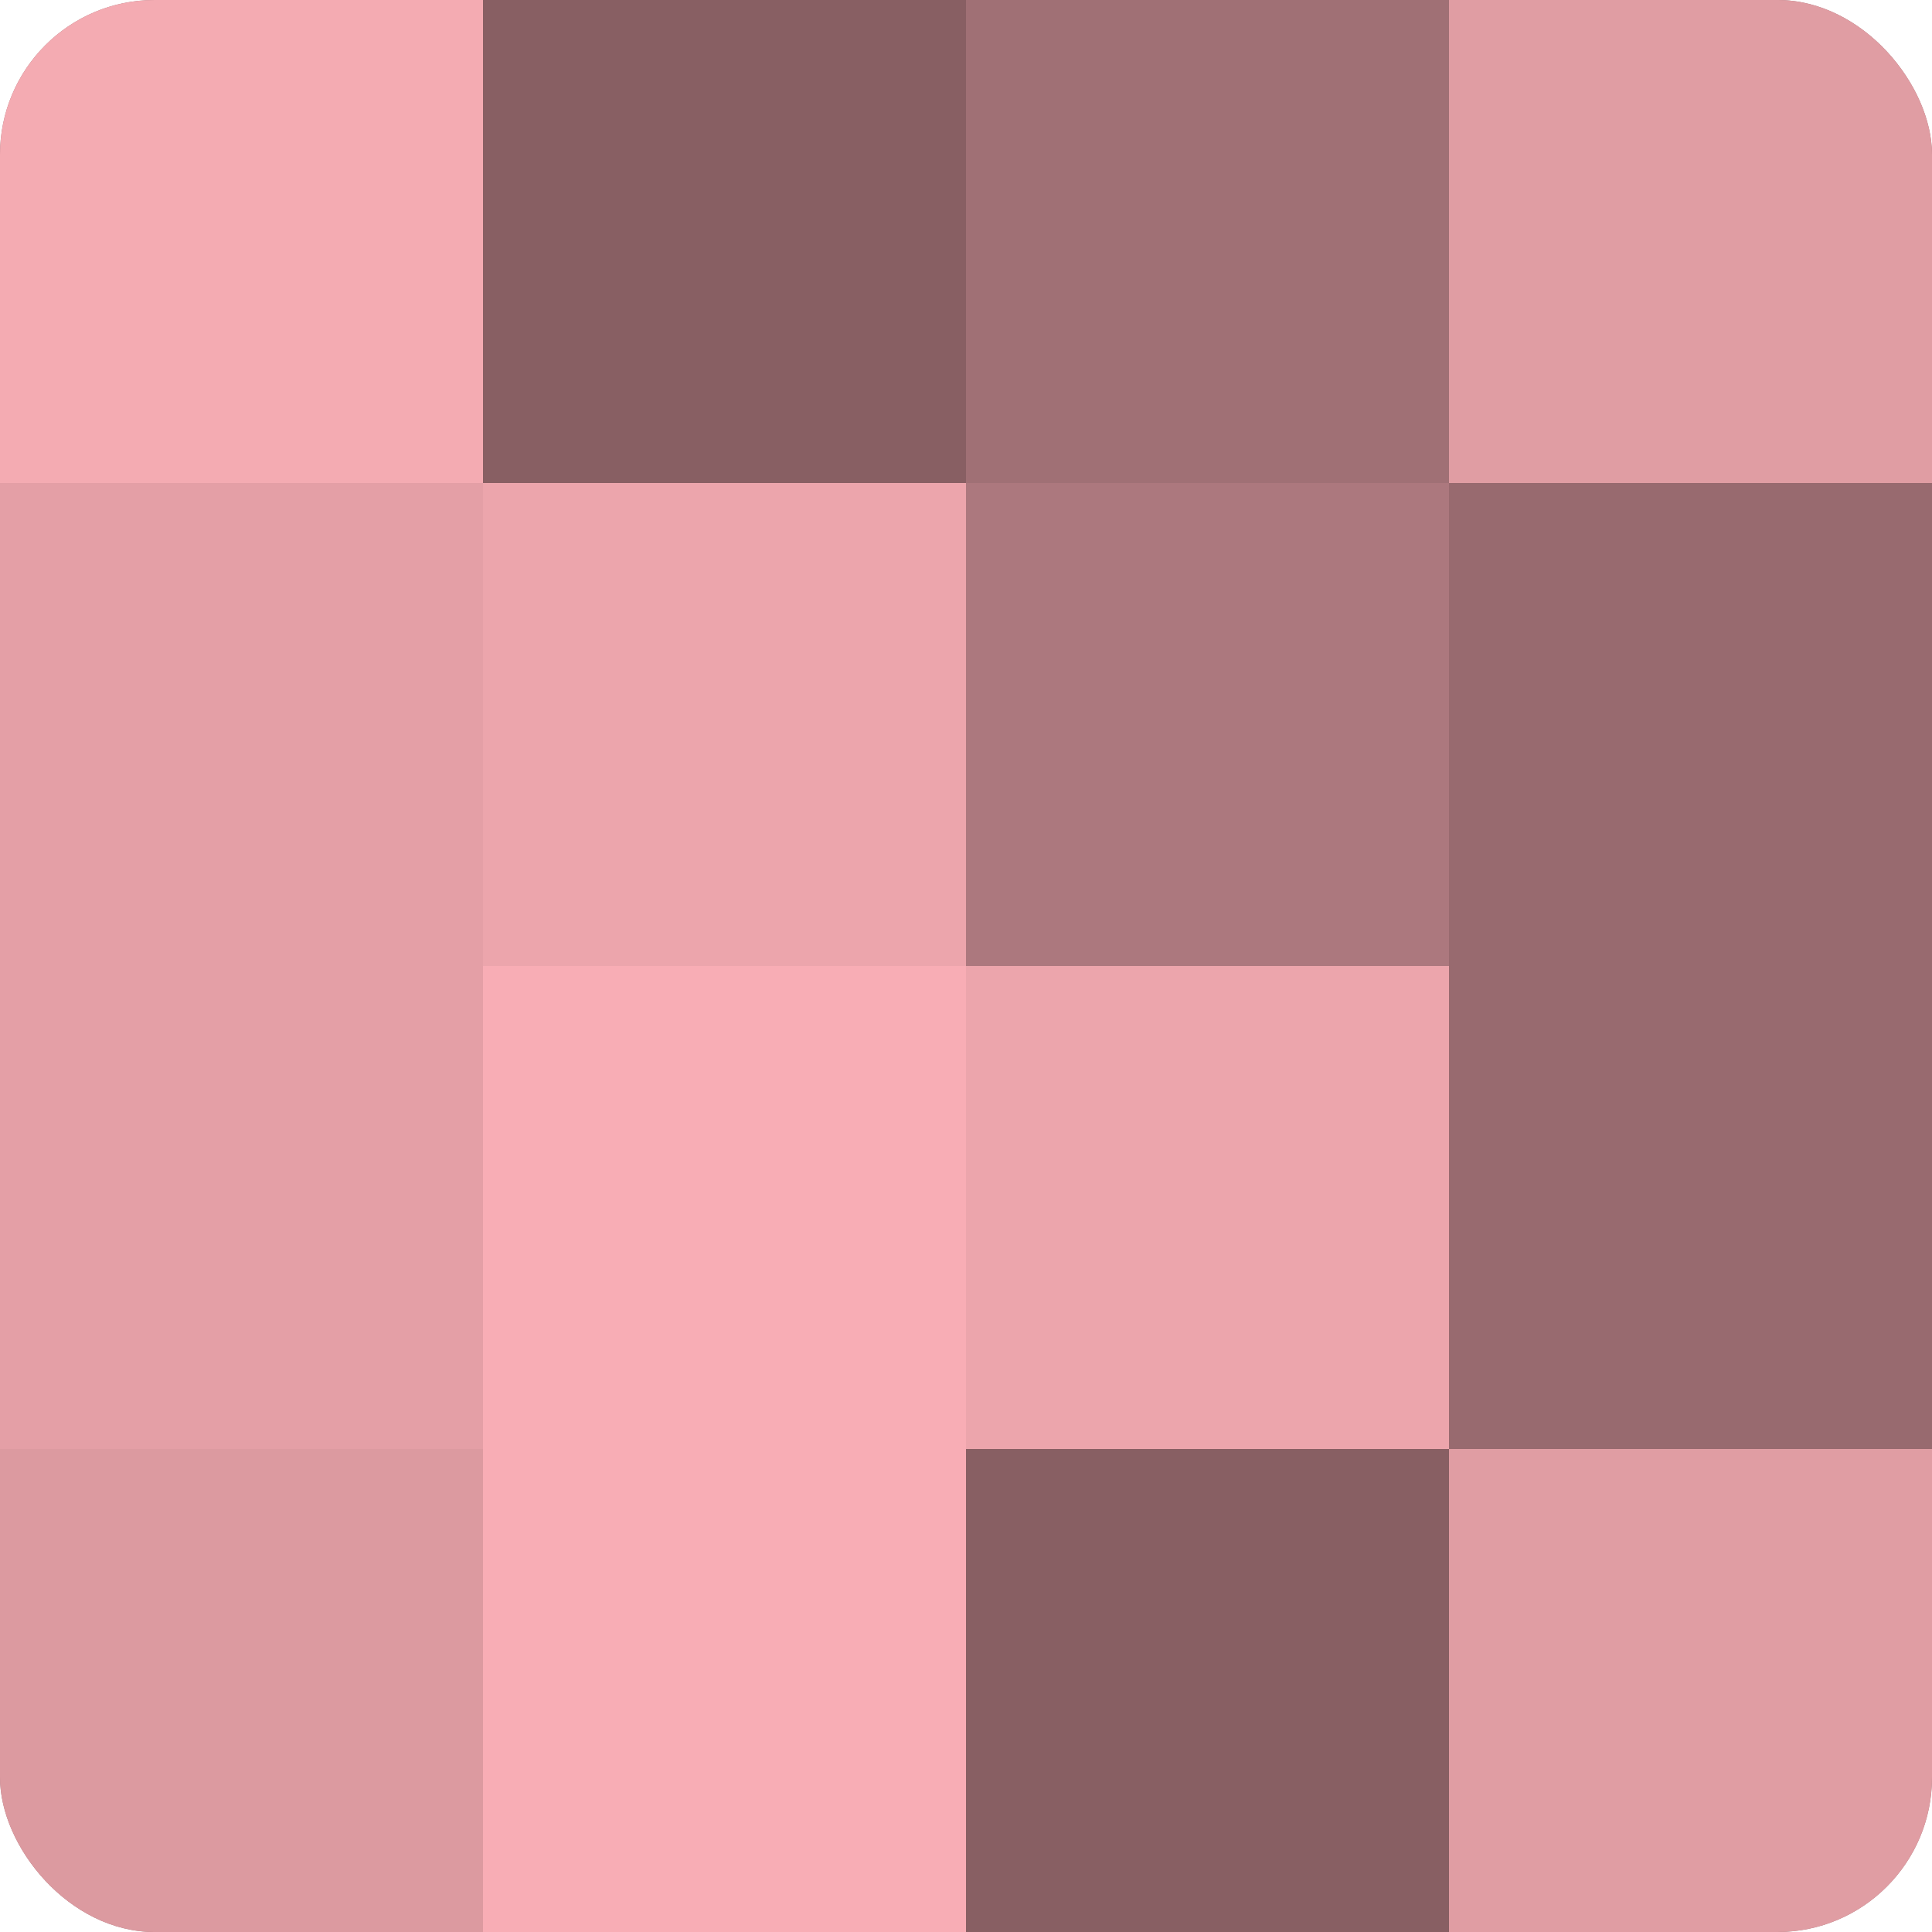
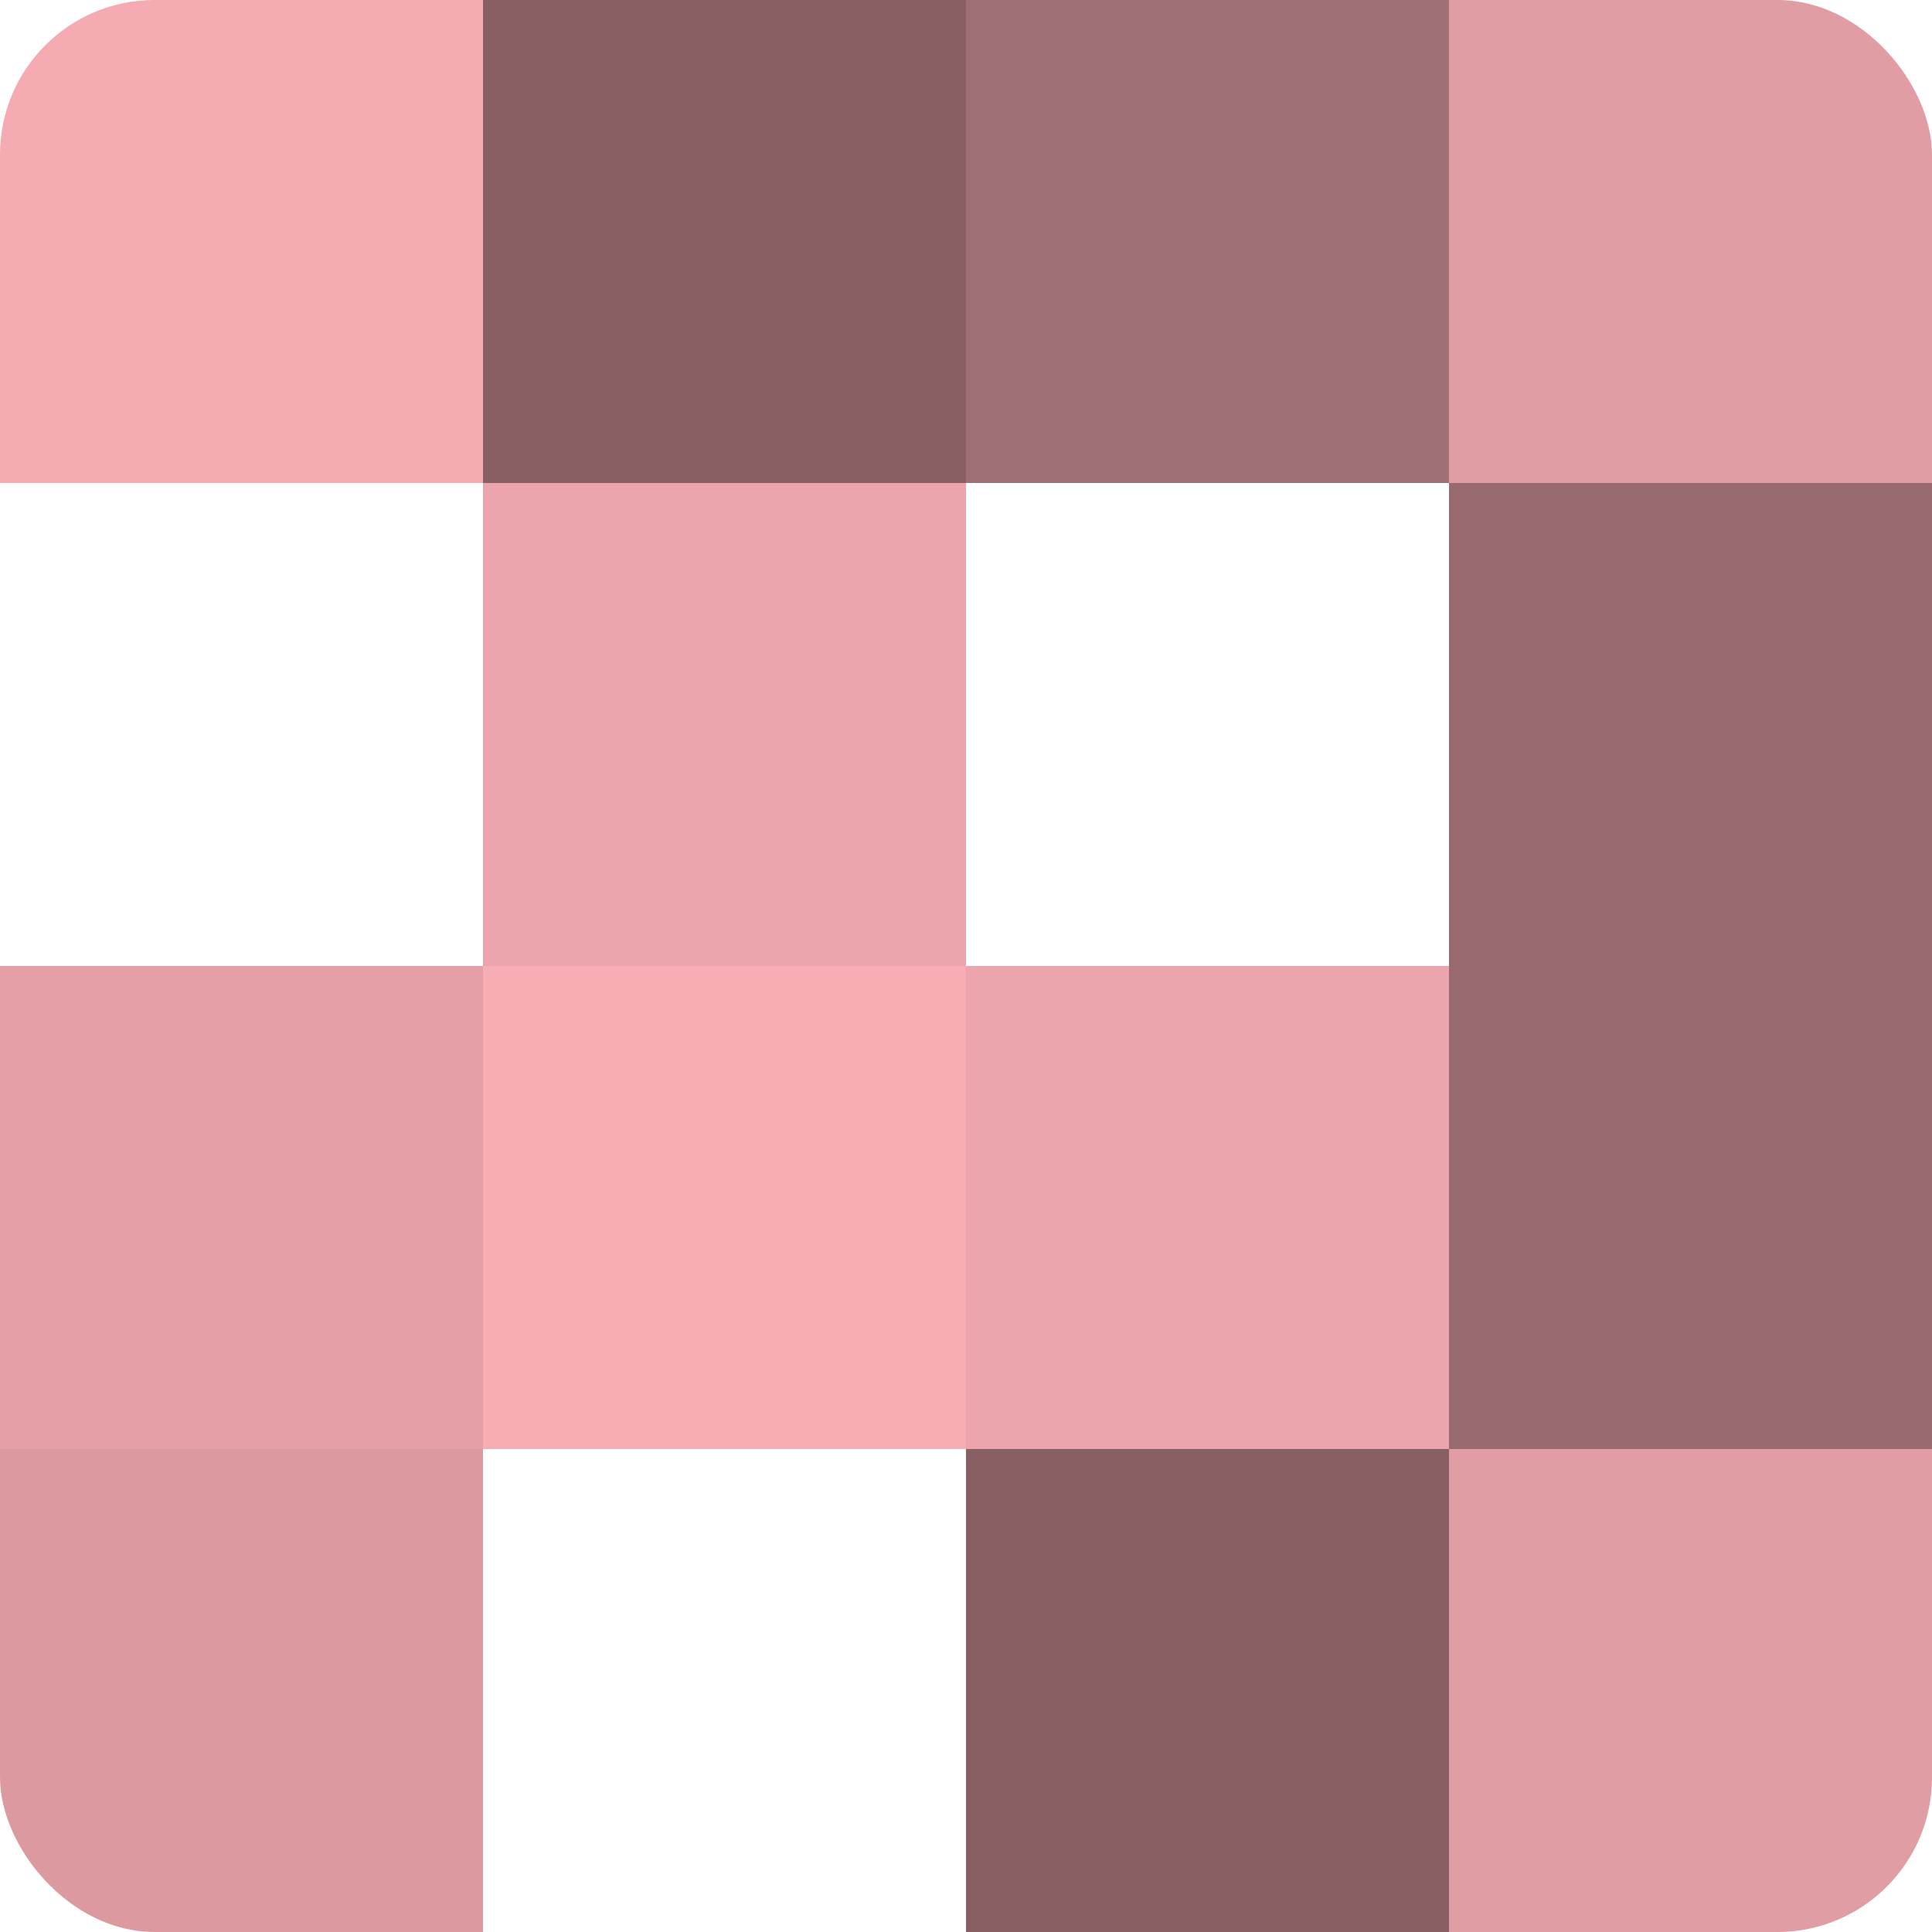
<svg xmlns="http://www.w3.org/2000/svg" width="80" height="80" viewBox="0 0 100 100" preserveAspectRatio="xMidYMid meet">
  <defs>
    <clipPath id="c" width="100" height="100">
      <rect width="100" height="100" rx="8" ry="8" />
    </clipPath>
  </defs>
  <g clip-path="url(#c)">
-     <rect width="100" height="100" fill="#a07075" />
    <rect width="25" height="25" fill="#f4abb2" />
-     <rect y="25" width="25" height="25" fill="#e49fa6" />
    <rect y="50" width="25" height="25" fill="#e49fa6" />
    <rect y="75" width="25" height="25" fill="#dc9aa0" />
    <rect x="25" width="25" height="25" fill="#885f63" />
    <rect x="25" y="25" width="25" height="25" fill="#eca5ac" />
    <rect x="25" y="50" width="25" height="25" fill="#f8adb5" />
-     <rect x="25" y="75" width="25" height="25" fill="#f8adb5" />
    <rect x="50" width="25" height="25" fill="#a07075" />
-     <rect x="50" y="25" width="25" height="25" fill="#ac787e" />
    <rect x="50" y="50" width="25" height="25" fill="#eca5ac" />
    <rect x="50" y="75" width="25" height="25" fill="#885f63" />
    <rect x="75" width="25" height="25" fill="#e09da3" />
    <rect x="75" y="25" width="25" height="25" fill="#986a6f" />
    <rect x="75" y="50" width="25" height="25" fill="#986a6f" />
    <rect x="75" y="75" width="25" height="25" fill="#e09da3" />
  </g>
</svg>